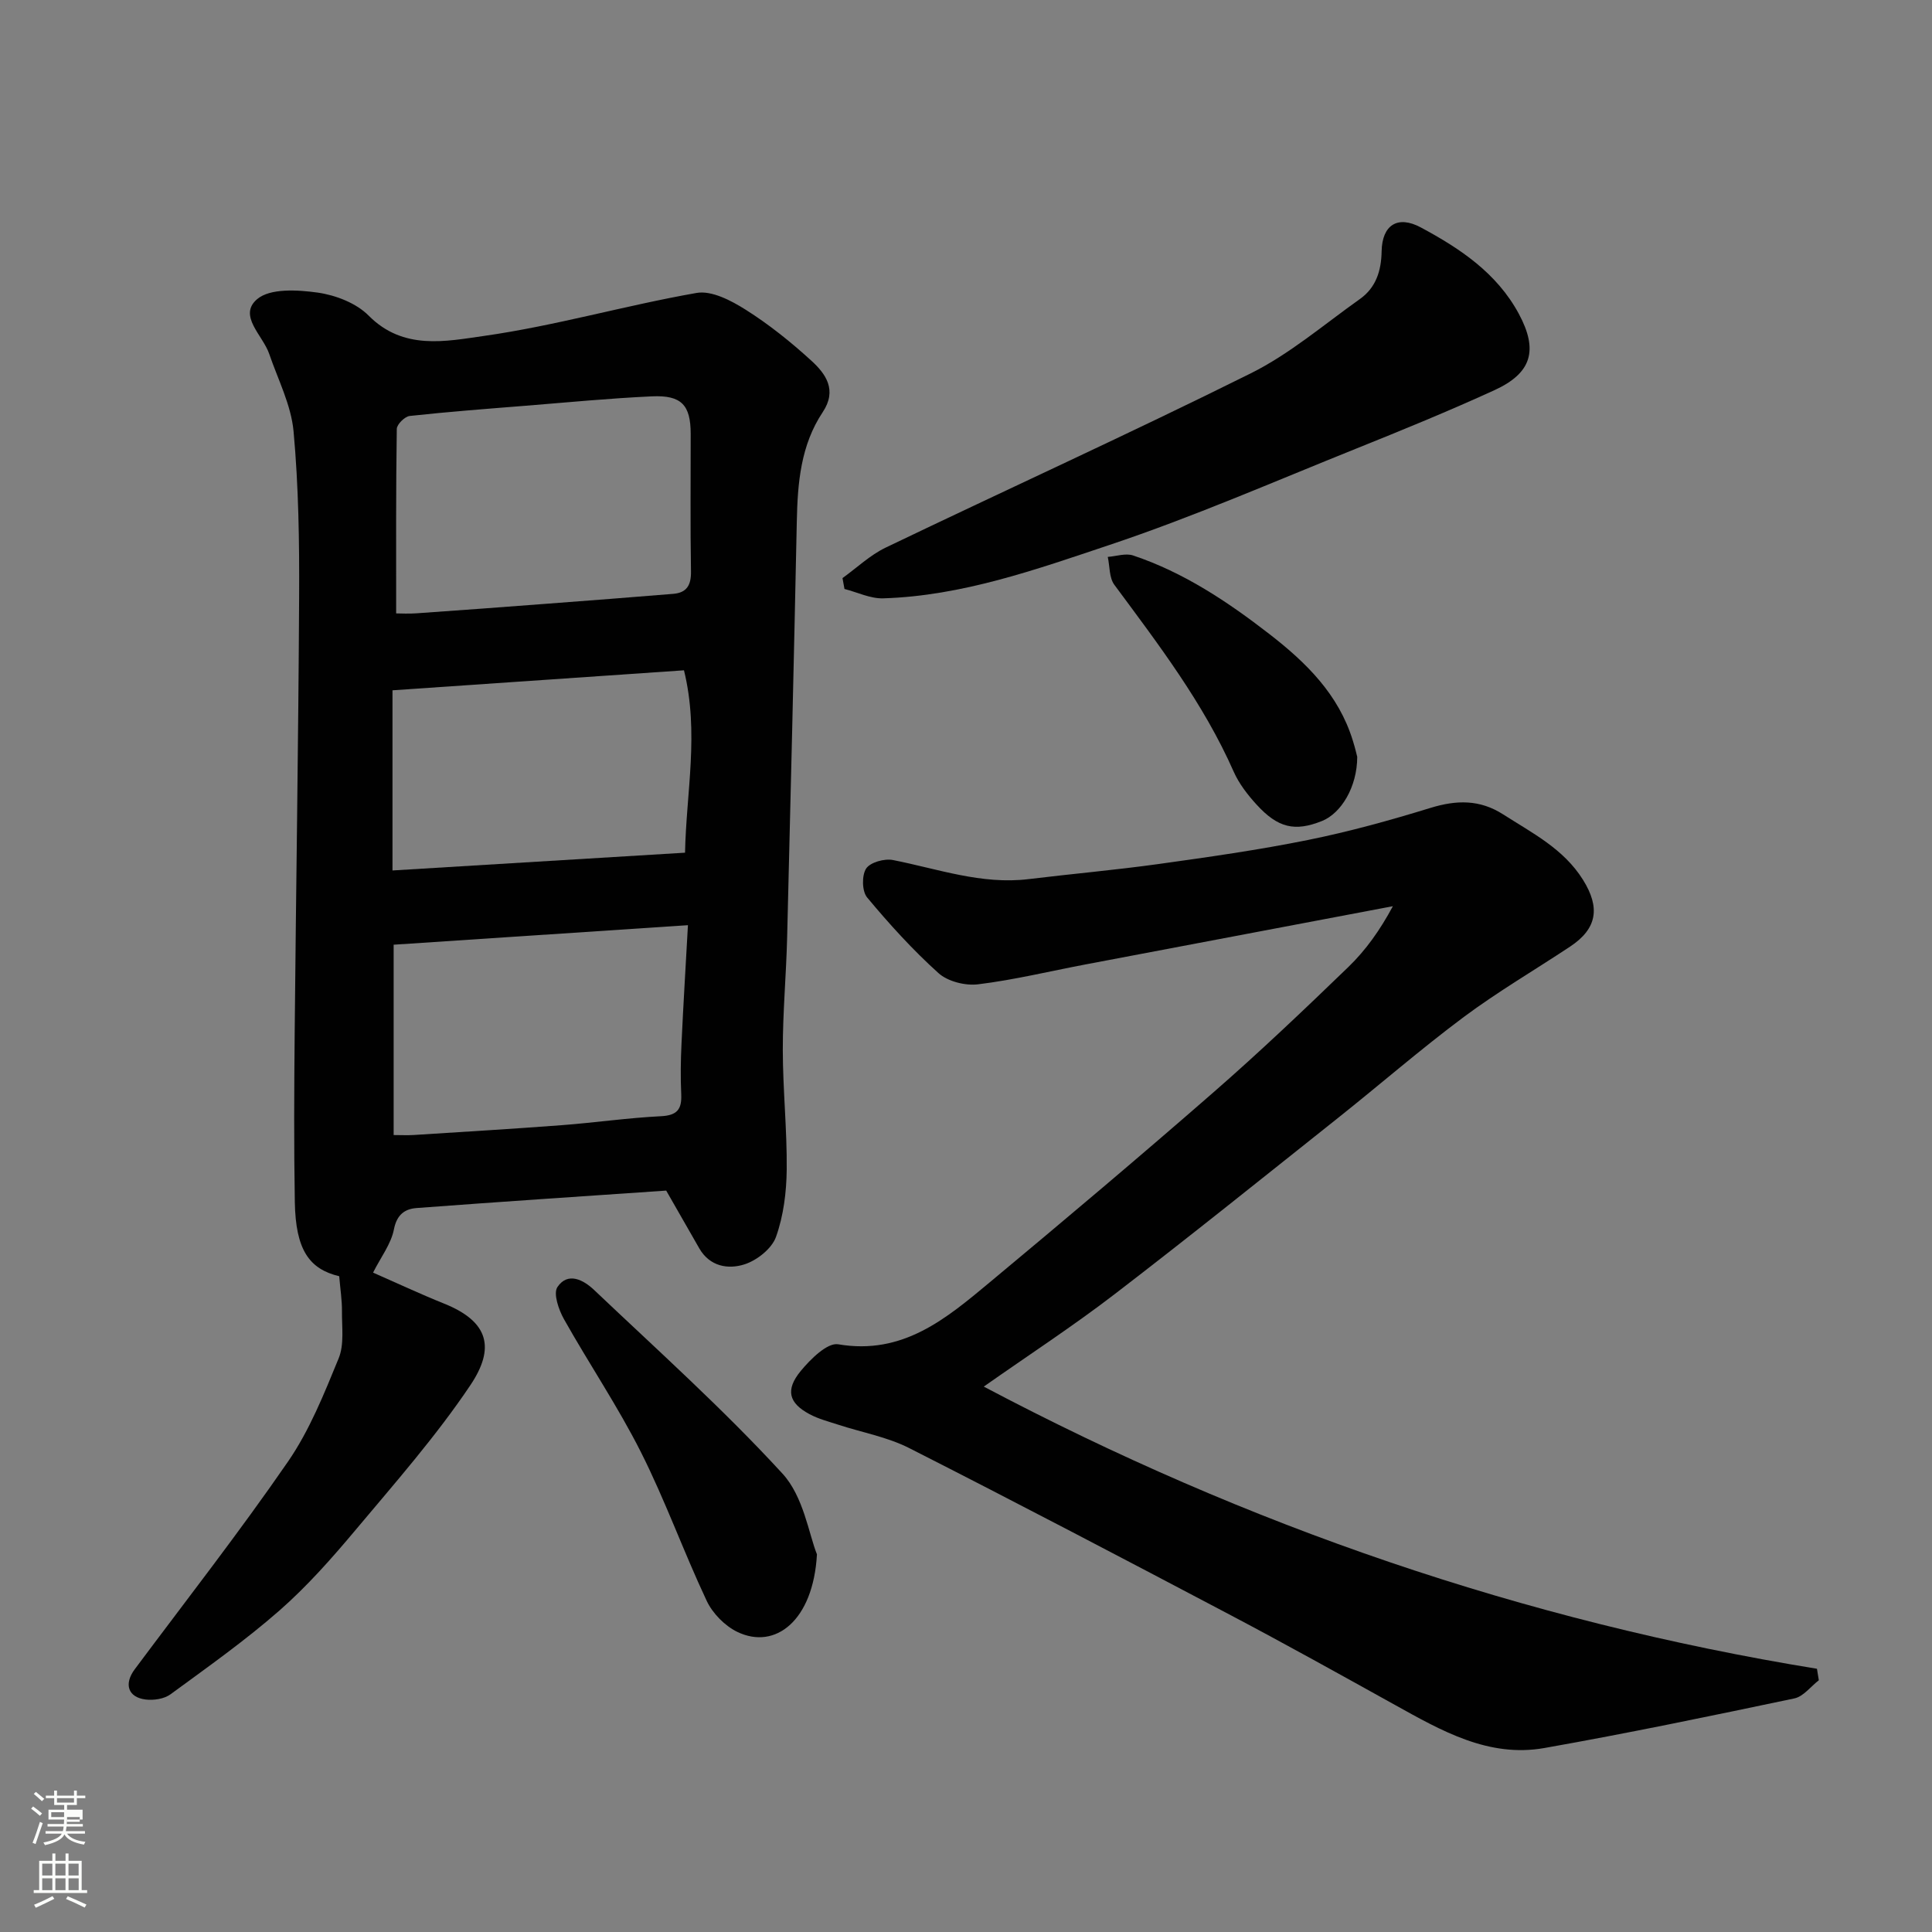
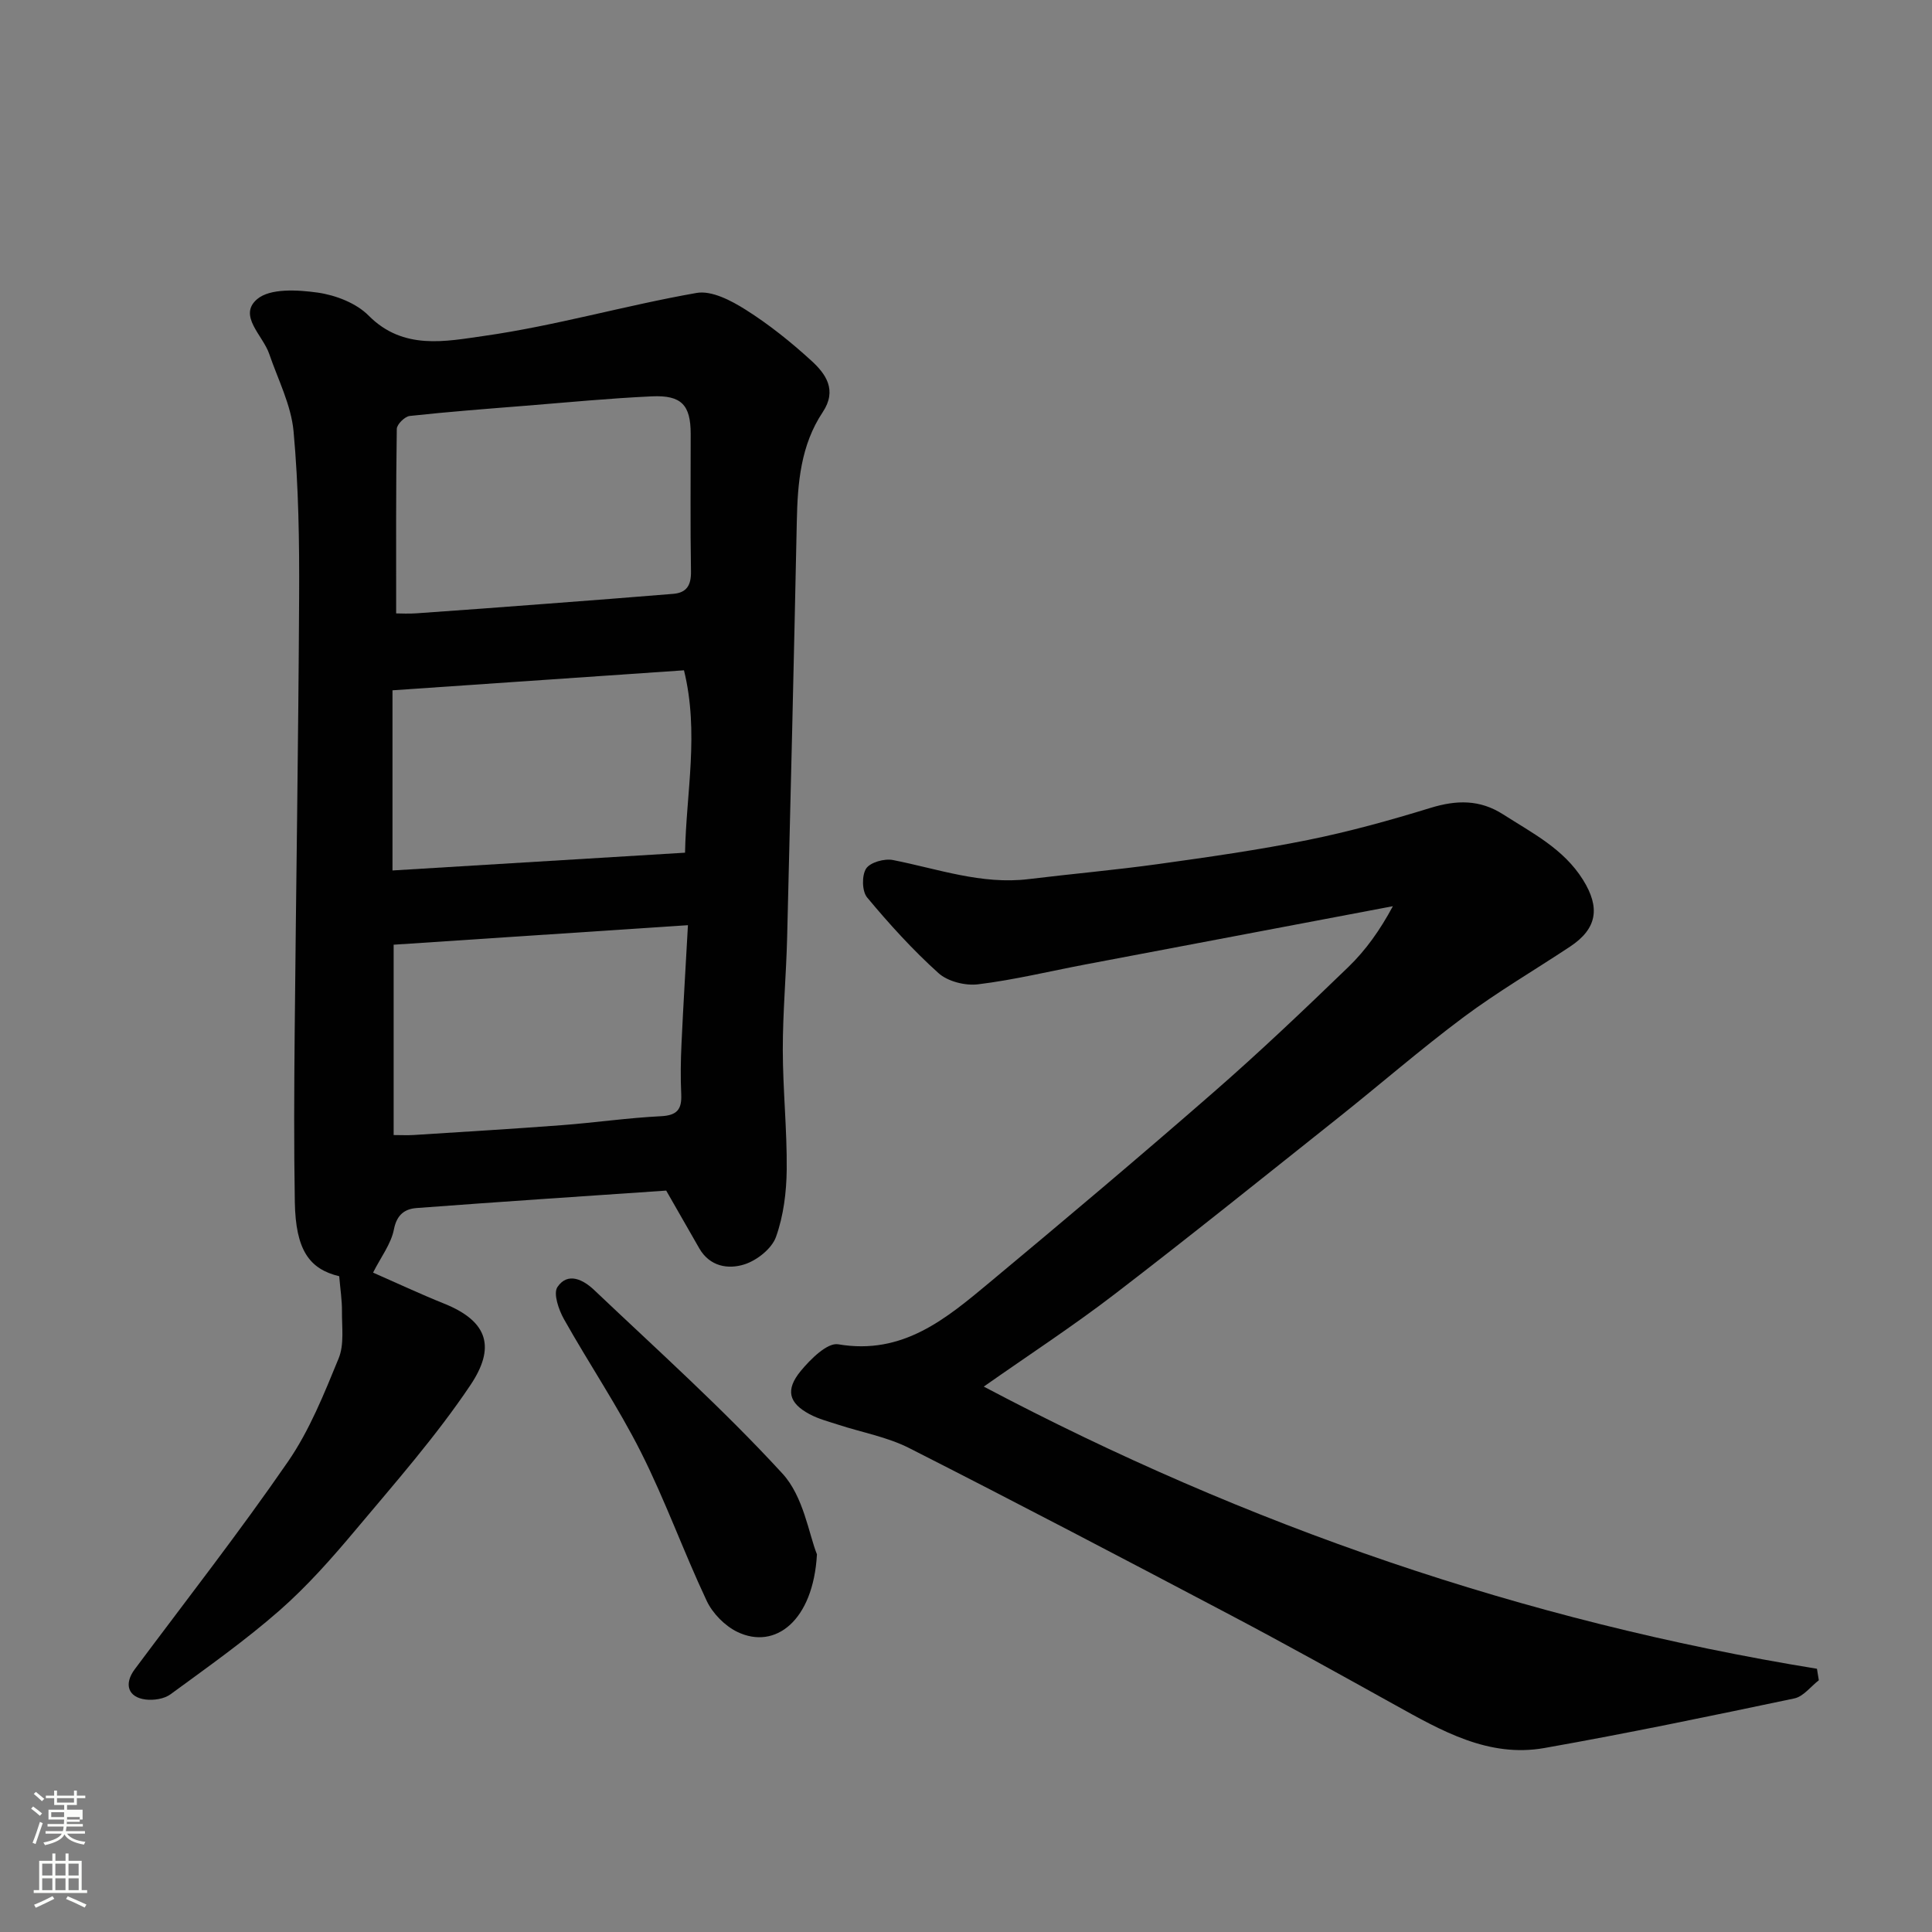
<svg xmlns="http://www.w3.org/2000/svg" enable-background="new 0 0 400 400" viewBox="0 0 400 400">
  <rect x="0" y="0" width="400" height="400" fill="#808080" stroke="none" />
  <path d="m6.44 374.46.42-.45c.65.47 1.27.95 1.85 1.44l-.45.49c-.65-.56-1.25-1.06-1.82-1.48m.93 7.33-.63-.26c.55-1.36 1.05-2.8 1.52-4.33.19.1.38.19.59.27-.46 1.29-.95 2.73-1.48 4.32m-.38-10.38.44-.42c.43.34 1.01.82 1.74 1.44l-.49.49c-.53-.51-1.09-1.01-1.69-1.51m2.5.35h1.72v-1.04h.59v1.04h3.52v-1.04h.59v1.04h1.75v.53h-1.75v1.42h-2.03v.97h3.22v2.03h-3.24c0 .35-.01.66-.03.93h3.32v.53h-3.37c-.03.27-.08.58-.15.94h3.96v.53h-3.71c.67.92 1.93 1.48 3.79 1.68-.13.24-.23.44-.29.59-2.13-.38-3.48-1.08-4.04-2.12-.43.97-1.77 1.72-4.03 2.23-.09-.19-.2-.37-.33-.55 2.1-.42 3.37-1.03 3.81-1.83h-3.36v-.53h3.58c.08-.29.13-.61.16-.94h-3.33v-.53h3.39c.02-.27.04-.58.04-.93h-3.23v-2.03h3.25v-.97h-2.07v-1.42h-1.73zm1.12 3.44v1h2.65c.01-.3.02-.44.01-.4v-.25-.35zm1.19-2h3.52v-.91h-3.52zm4.71 3h-2.63v.59c0 .15-.01.28-.01.4h2.64v-1.99z" fill="#fbfcfa" />
  <path d="m13.56 383.74h.63v1.52h2.72v6.07h1.13v.6h-11.06v-.6h1.13v-6.07h2.73v-1.52h.63v1.52h2.1v-1.52zm-2.69 8.83.38.56c-1.24.63-2.53 1.25-3.85 1.85-.1-.21-.21-.42-.34-.63 1.36-.55 2.63-1.15 3.81-1.78m-2.13-4.27h2.1v-2.45h-2.1zm0 3.04h2.1v-2.46h-2.1zm2.72-3.04h2.1v-2.45h-2.1zm0 3.04h2.1v-2.46h-2.1zm6.07 3.6c-1.41-.71-2.7-1.3-3.86-1.78l.35-.56c1.45.62 2.75 1.19 3.88 1.72zm-1.25-9.09h-2.1v2.45h2.1zm-2.09 5.49h2.1v-2.46h-2.1z" fill="#fbfcfa" />
  <g fill="#010101">
    <path d="m137.93 246.5c-17.11 1.17-34.39 2.31-51.67 3.61-2.4.18-4.1 1.32-4.7 4.41-.59 3.03-2.71 5.76-4.32 8.96 4.74 2.08 9.69 4.4 14.76 6.44 9.24 3.73 10.54 9.2 5.37 16.89-7.1 10.57-15.6 20.23-23.81 30.02-4.89 5.83-9.99 11.6-15.69 16.6-7.12 6.24-14.9 11.74-22.56 17.35-1.3.96-3.47 1.29-5.13 1.09-3.71-.45-4.55-3.22-2.29-6.26 10.65-14.28 21.63-28.34 31.73-42.99 4.47-6.48 7.48-14.05 10.5-21.4 1.17-2.86.65-6.47.68-9.74.02-2.26-.34-4.51-.57-7.25-6.19-1.48-9.02-5.43-9.19-15.35-.2-11.66-.14-23.33-.03-34.99.28-30.1.77-60.2.92-90.29.06-11.43-.11-22.91-1.15-34.28-.5-5.47-3.23-10.74-5.05-16.07-1.3-3.81-6.5-7.9-2.5-11.31 2.69-2.29 8.39-1.94 12.55-1.36 3.71.53 7.98 2.17 10.55 4.77 7.17 7.24 16.01 5.31 23.88 4.2 14.79-2.1 29.27-6.32 44.01-8.9 3.12-.55 7.17 1.58 10.16 3.47 4.82 3.04 9.34 6.67 13.56 10.52 3.04 2.76 5.44 6.12 2.39 10.7-4.55 6.83-5.2 14.65-5.36 22.61-.6 28.7-1.28 57.4-2 86.1-.19 7.77-.91 15.54-.9 23.3.01 8.27.89 16.54.81 24.8-.05 4.68-.66 9.58-2.22 13.94-.87 2.43-3.93 4.85-6.52 5.68-3.36 1.08-7.19.47-9.36-3.31-2.11-3.7-4.23-7.39-6.85-11.96zm-55.91-119.5c.97 0 2.59.1 4.2-.02 9.03-.63 18.06-1.3 27.08-1.99 8.69-.66 17.39-1.32 26.08-2.04 2.81-.23 3.73-1.81 3.68-4.65-.16-9.49-.05-18.98-.06-28.47-.01-5.96-1.88-8.05-8.03-7.77-8.71.4-17.39 1.24-26.08 1.94-8.03.64-16.06 1.25-24.06 2.12-1.02.11-2.67 1.74-2.68 2.69-.19 12.55-.13 25.1-.13 38.19zm-.52 108c1.51 0 2.83.07 4.15-.01 10.2-.65 20.4-1.26 30.6-2.03 6.88-.52 13.72-1.52 20.6-1.86 3.38-.17 4.33-1.46 4.19-4.56-.16-3.49-.11-7 .06-10.49.36-7.87.85-15.73 1.33-24.5-21.12 1.4-41.2 2.73-60.93 4.04zm-.24-92.08v37.3c20.29-1.23 40.29-2.45 60.57-3.68.24-12.43 2.96-24.83-.22-37.76-20.19 1.38-40.16 2.75-60.35 4.14z" />
    <path d="m376.57 347.88c-1.68 1.29-3.2 3.37-5.07 3.76-17.21 3.62-34.44 7.21-51.76 10.27-11.57 2.04-21.3-3.58-30.96-8.94-11.28-6.26-22.56-12.54-33.97-18.56-22.12-11.66-44.27-23.28-66.57-34.6-4.55-2.31-9.8-3.24-14.72-4.85-2-.65-4.09-1.19-5.93-2.18-4.28-2.29-5.04-5.01-1.8-8.94 2.01-2.44 5.51-5.91 7.75-5.52 13.4 2.29 22.37-5.33 31.4-12.85 15.54-12.94 31-25.97 46.23-39.26 9.6-8.37 18.84-17.16 28-26.01 3.61-3.49 6.57-7.66 9.21-12.58-21.25 4.03-42.51 8.05-63.76 12.08-7.37 1.4-14.68 3.18-22.11 4.09-2.65.33-6.28-.58-8.21-2.32-5.32-4.79-10.18-10.15-14.77-15.66-1.07-1.28-1.13-4.55-.21-5.98.84-1.29 3.79-2.12 5.55-1.77 9.3 1.83 18.36 5.14 28.1 3.95 8.95-1.09 17.94-1.88 26.87-3.12 10.35-1.44 20.71-2.91 30.95-4.98 8.57-1.73 17.04-4.08 25.4-6.65 5.36-1.64 10.17-1.76 15.02 1.35 6.05 3.88 12.51 7.11 16.53 13.54 3.6 5.76 2.95 10.1-2.65 13.82-7.34 4.87-14.97 9.33-22.02 14.58-8.93 6.66-17.35 13.99-26.08 20.93-15.38 12.23-30.69 24.55-46.28 36.51-8.63 6.62-17.77 12.58-27.03 19.09 54.54 28.83 111.81 48.54 172.5 58.42.14.79.27 1.58.39 2.38z" />
-     <path d="m174.43 119.69c2.96-2.13 5.69-4.75 8.93-6.31 25.16-12.08 50.58-23.64 75.57-36.07 8.09-4.02 15.16-10.11 22.61-15.39 3.33-2.36 4.44-5.83 4.51-9.88.1-5.49 3.34-7.51 8.1-4.96 8.13 4.36 15.75 9.44 20.3 17.88 4.06 7.53 2.71 12.28-5.06 15.83-9.47 4.33-19.12 8.28-28.78 12.16-16.9 6.79-33.64 14.1-50.89 19.87-15.21 5.09-30.53 10.56-46.87 11.06-2.65.08-5.34-1.26-8.01-1.94-.14-.74-.27-1.5-.41-2.25z" />
    <path d="m169.14 321.81c-.76 13.72-8.63 19.86-16.5 16.05-2.57-1.25-5.1-3.82-6.32-6.41-4.79-10.16-8.58-20.8-13.63-30.81-4.76-9.45-10.73-18.27-15.92-27.51-1.1-1.95-2.26-5.32-1.36-6.66 2.17-3.23 5.43-1.45 7.59.6 13.17 12.5 26.73 24.65 38.98 38 4.4 4.77 5.48 12.57 7.16 16.74z" />
-     <path d="m281 156.7c-.01 6.26-3.34 11.69-7.3 13.28-5.59 2.24-9.11 1.47-13.57-3.43-1.85-2.03-3.62-4.32-4.72-6.81-6.26-14.18-15.58-26.34-24.7-38.67-1.08-1.46-.93-3.83-1.36-5.77 1.76-.13 3.7-.81 5.24-.3 10.48 3.51 19.54 9.55 28.22 16.27 7.64 5.92 14.33 12.49 17.27 22.04.49 1.54.85 3.11.92 3.39z" />
  </g>
</svg>